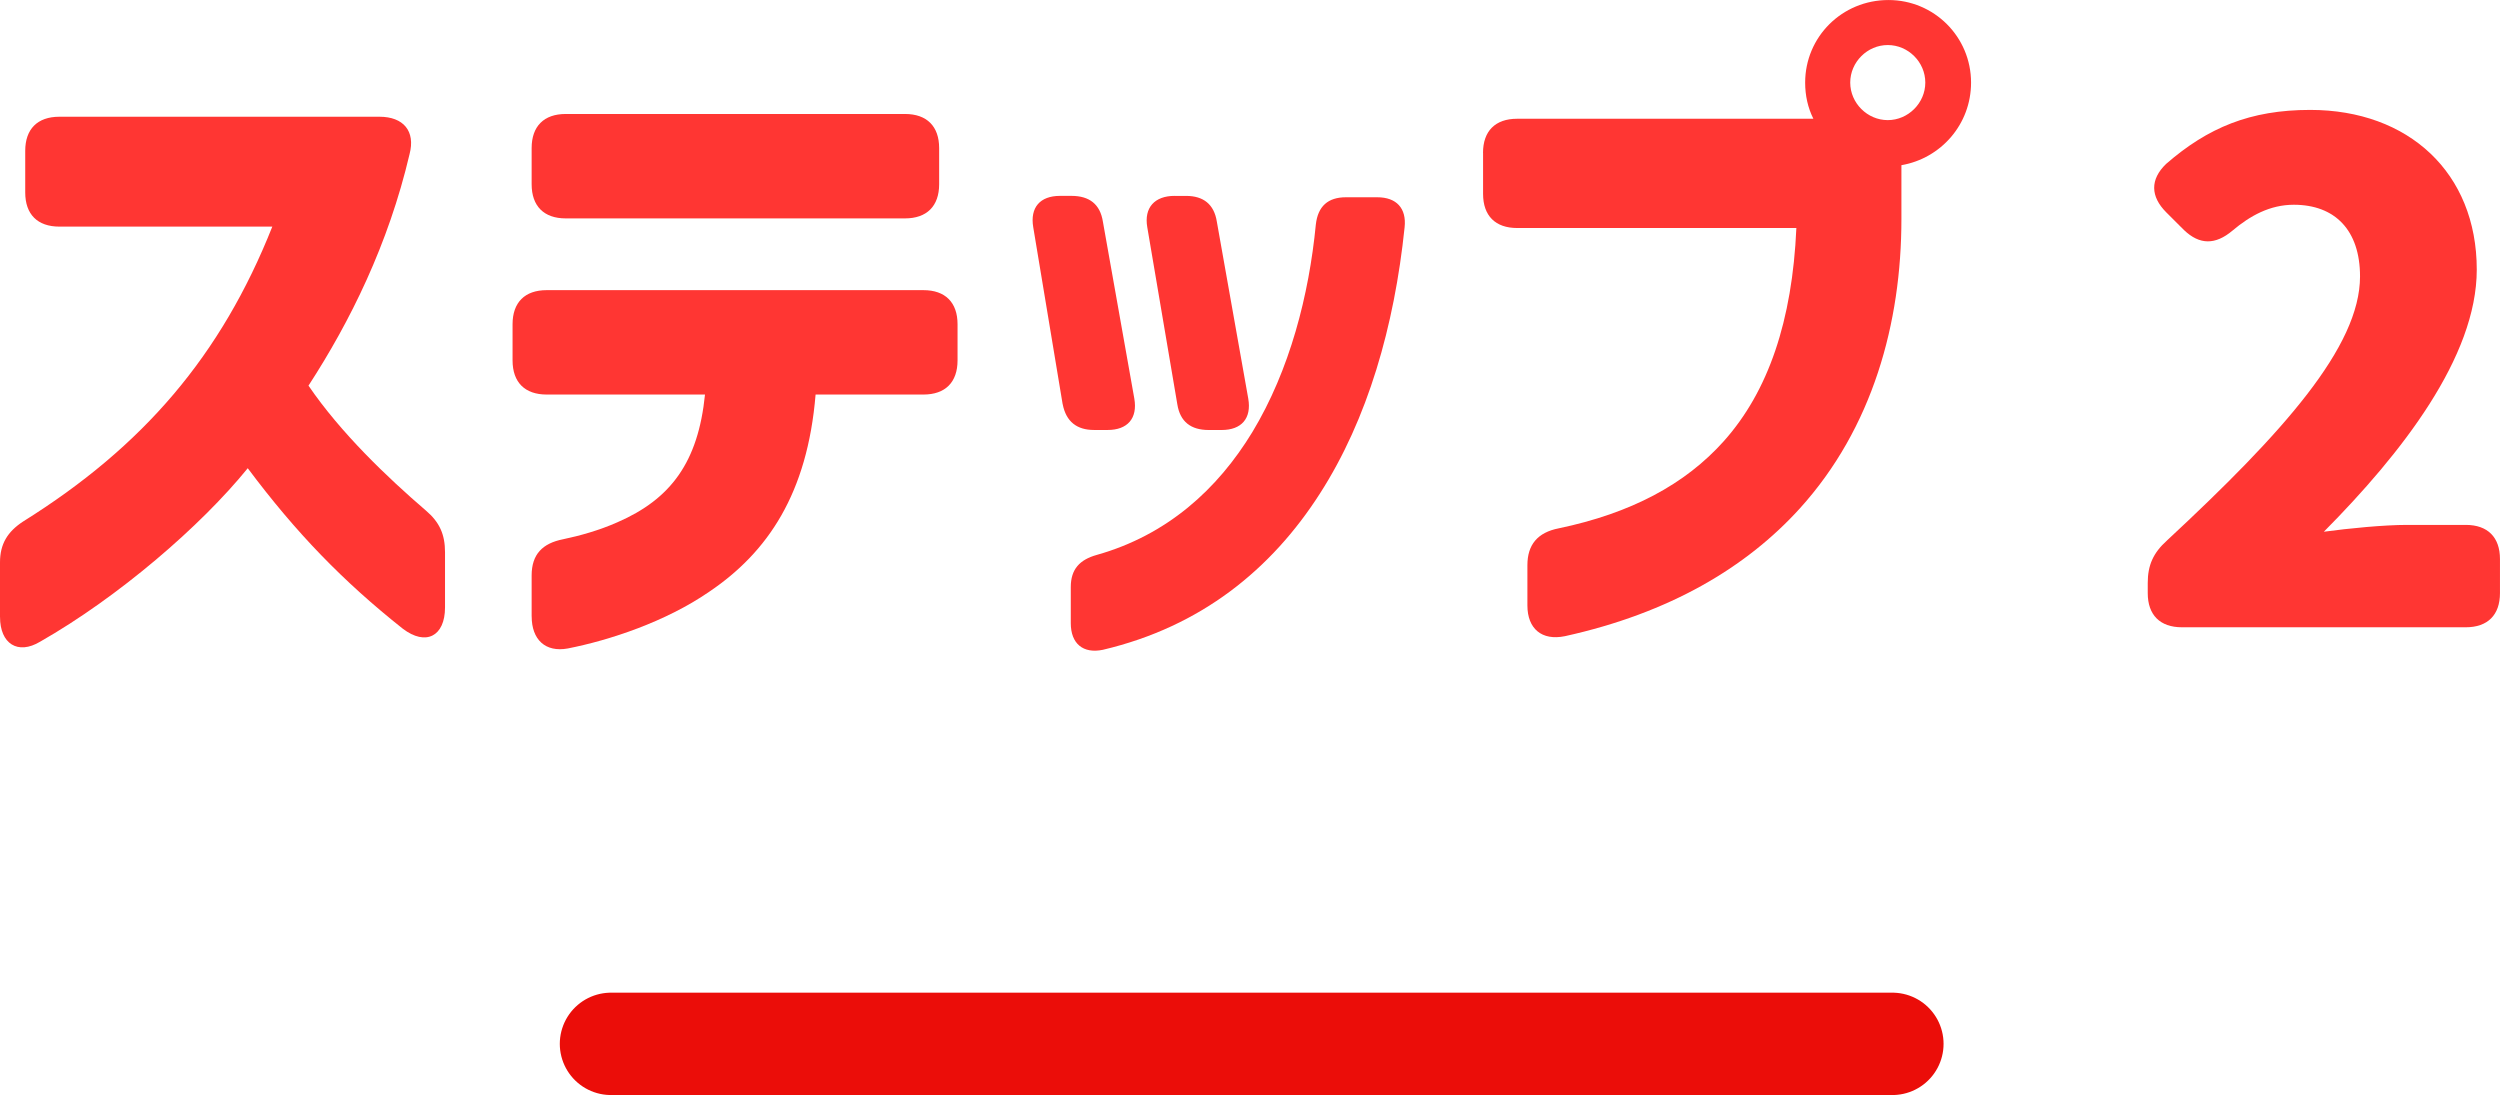
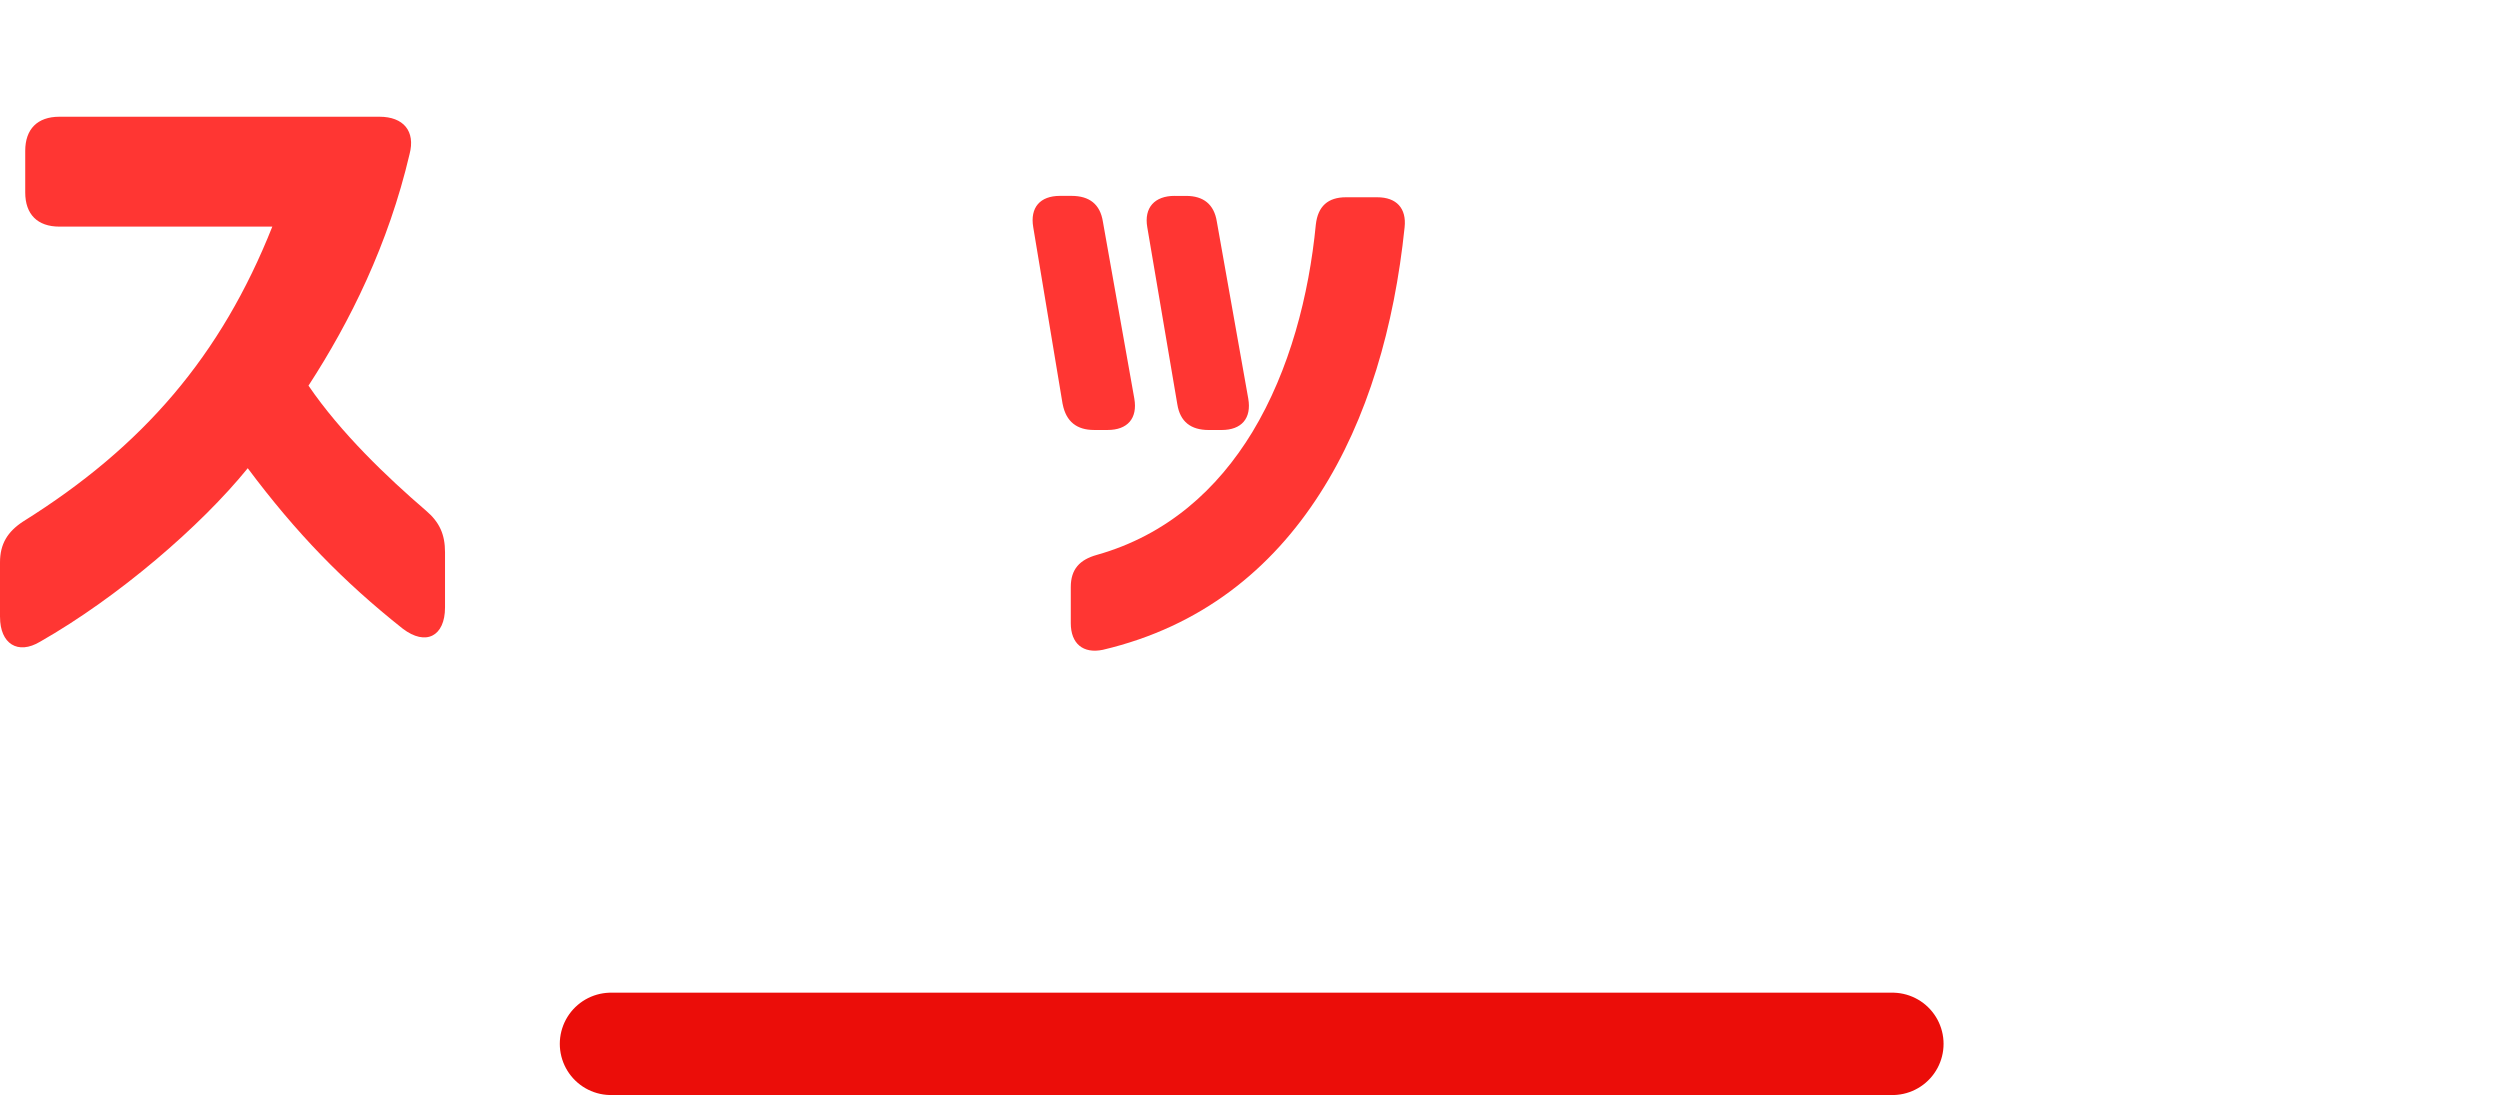
<svg xmlns="http://www.w3.org/2000/svg" id="_レイヤー_2" width="87.912" height="38.507" viewBox="0 0 87.912 38.507">
  <defs>
    <style>.cls-1{fill:none;stroke:#eb0d09;stroke-linecap:round;stroke-miterlimit:10;stroke-width:3.6px;}.cls-2{fill:#ff3633;}</style>
  </defs>
  <path class="cls-2" d="M0,21.697v-1.92c0-.647.264-1.08.814-1.439,4.225-2.641,6.961-5.833,8.762-10.369H2.088c-.77,0-1.201-.433-1.201-1.2v-1.464c0-.769.432-1.2,1.201-1.2h11.256c.84,0,1.273.504,1.057,1.319-.744,3.169-2.088,5.881-3.553,8.137,1.129,1.656,2.76,3.217,4.129,4.393.48.408.672.84.672,1.465v1.943c0,1.009-.672,1.368-1.488.744-2.088-1.656-3.744-3.36-5.449-5.641-1.654,2.041-4.559,4.537-7.295,6.097-.793.48-1.416.072-1.416-.864Z" />
-   <path class="cls-2" d="M18.695,21.674v-1.44c0-.744.385-1.128,1.104-1.271.576-.12,1.273-.312,1.92-.601,1.873-.816,2.832-2.112,3.072-4.488h-5.568c-.768,0-1.199-.432-1.199-1.2v-1.272c0-.768.432-1.199,1.199-1.199h13.25c.768,0,1.199.432,1.199,1.199v1.272c0,.769-.432,1.2-1.199,1.2h-3.793c-.287,3.48-1.68,5.545-3.744,6.937-1.535,1.056-3.504,1.704-4.969,1.992-.791.145-1.271-.312-1.271-1.128ZM18.695,5.208c0-.768.432-1.2,1.199-1.2h11.93c.768,0,1.201.433,1.201,1.2v1.272c0,.768-.434,1.2-1.201,1.2h-11.93c-.768,0-1.199-.433-1.199-1.2v-1.272Z" />
  <path class="cls-2" d="M37.367,14.209l-1.033-6.217c-.119-.695.24-1.104.938-1.104h.408c.623,0,1.008.288,1.104.912l1.104,6.216c.121.696-.24,1.104-.936,1.104h-.48c-.6,0-.984-.288-1.104-.912ZM37.654,20.642c0-.624.312-.96.912-1.128,2.473-.696,4.248-2.305,5.473-4.32,1.32-2.185,1.992-4.824,2.232-7.297.072-.648.432-.96,1.057-.96h1.104c.672,0,1.033.384.961,1.056-.361,3.48-1.297,6.745-2.977,9.361-1.705,2.664-4.176,4.681-7.633,5.496-.695.145-1.129-.216-1.129-.936v-1.272ZM41.303,6.889h.408c.6,0,.984.288,1.08.912l1.104,6.216c.121.696-.238,1.104-.936,1.104h-.455c-.625,0-1.008-.288-1.105-.912l-1.055-6.217c-.121-.695.264-1.104.959-1.104Z" />
-   <path class="cls-2" d="M52.15,5.376c0-.768.432-1.2,1.199-1.2h10.418c-.193-.384-.289-.815-.289-1.271,0-1.608,1.297-2.904,2.93-2.904,1.607,0,2.904,1.296,2.904,2.904,0,1.464-1.057,2.664-2.449,2.904v1.896c0,3.648-1.008,7.345-3.576,10.178-1.873,2.063-4.561,3.672-8.256,4.488-.816.168-1.32-.265-1.32-1.08v-1.416c0-.721.359-1.152,1.104-1.297,2.52-.527,4.439-1.536,5.809-3.072,1.561-1.752,2.4-4.224,2.545-7.488h-9.818c-.768,0-1.199-.432-1.199-1.2v-1.44ZM67.703,2.904c0-.721-.6-1.32-1.32-1.32s-1.32.6-1.32,1.32.602,1.32,1.32,1.32,1.32-.601,1.32-1.32Z" />
-   <path class="cls-2" d="M76.197,19.01c4.082-3.793,6.793-6.816,6.793-9.289,0-1.632-.887-2.521-2.328-2.521-.84,0-1.535.385-2.16.912-.6.504-1.152.504-1.703-.023l-.625-.624c-.551-.553-.576-1.152,0-1.704,1.465-1.272,2.953-1.896,5.064-1.896,3.457,0,5.857,2.208,5.857,5.616,0,3.072-2.641,6.457-5.377,9.217.889-.12,2.111-.24,2.928-.24h2.064c.768,0,1.201.433,1.201,1.2v1.2c0,.769-.434,1.2-1.201,1.2h-9.984c-.768,0-1.201-.432-1.201-1.2v-.359c0-.624.193-1.057.672-1.488Z" />
  <line class="cls-1" x1="21.485" y1="36.707" x2="66.545" y2="36.707" />
</svg>